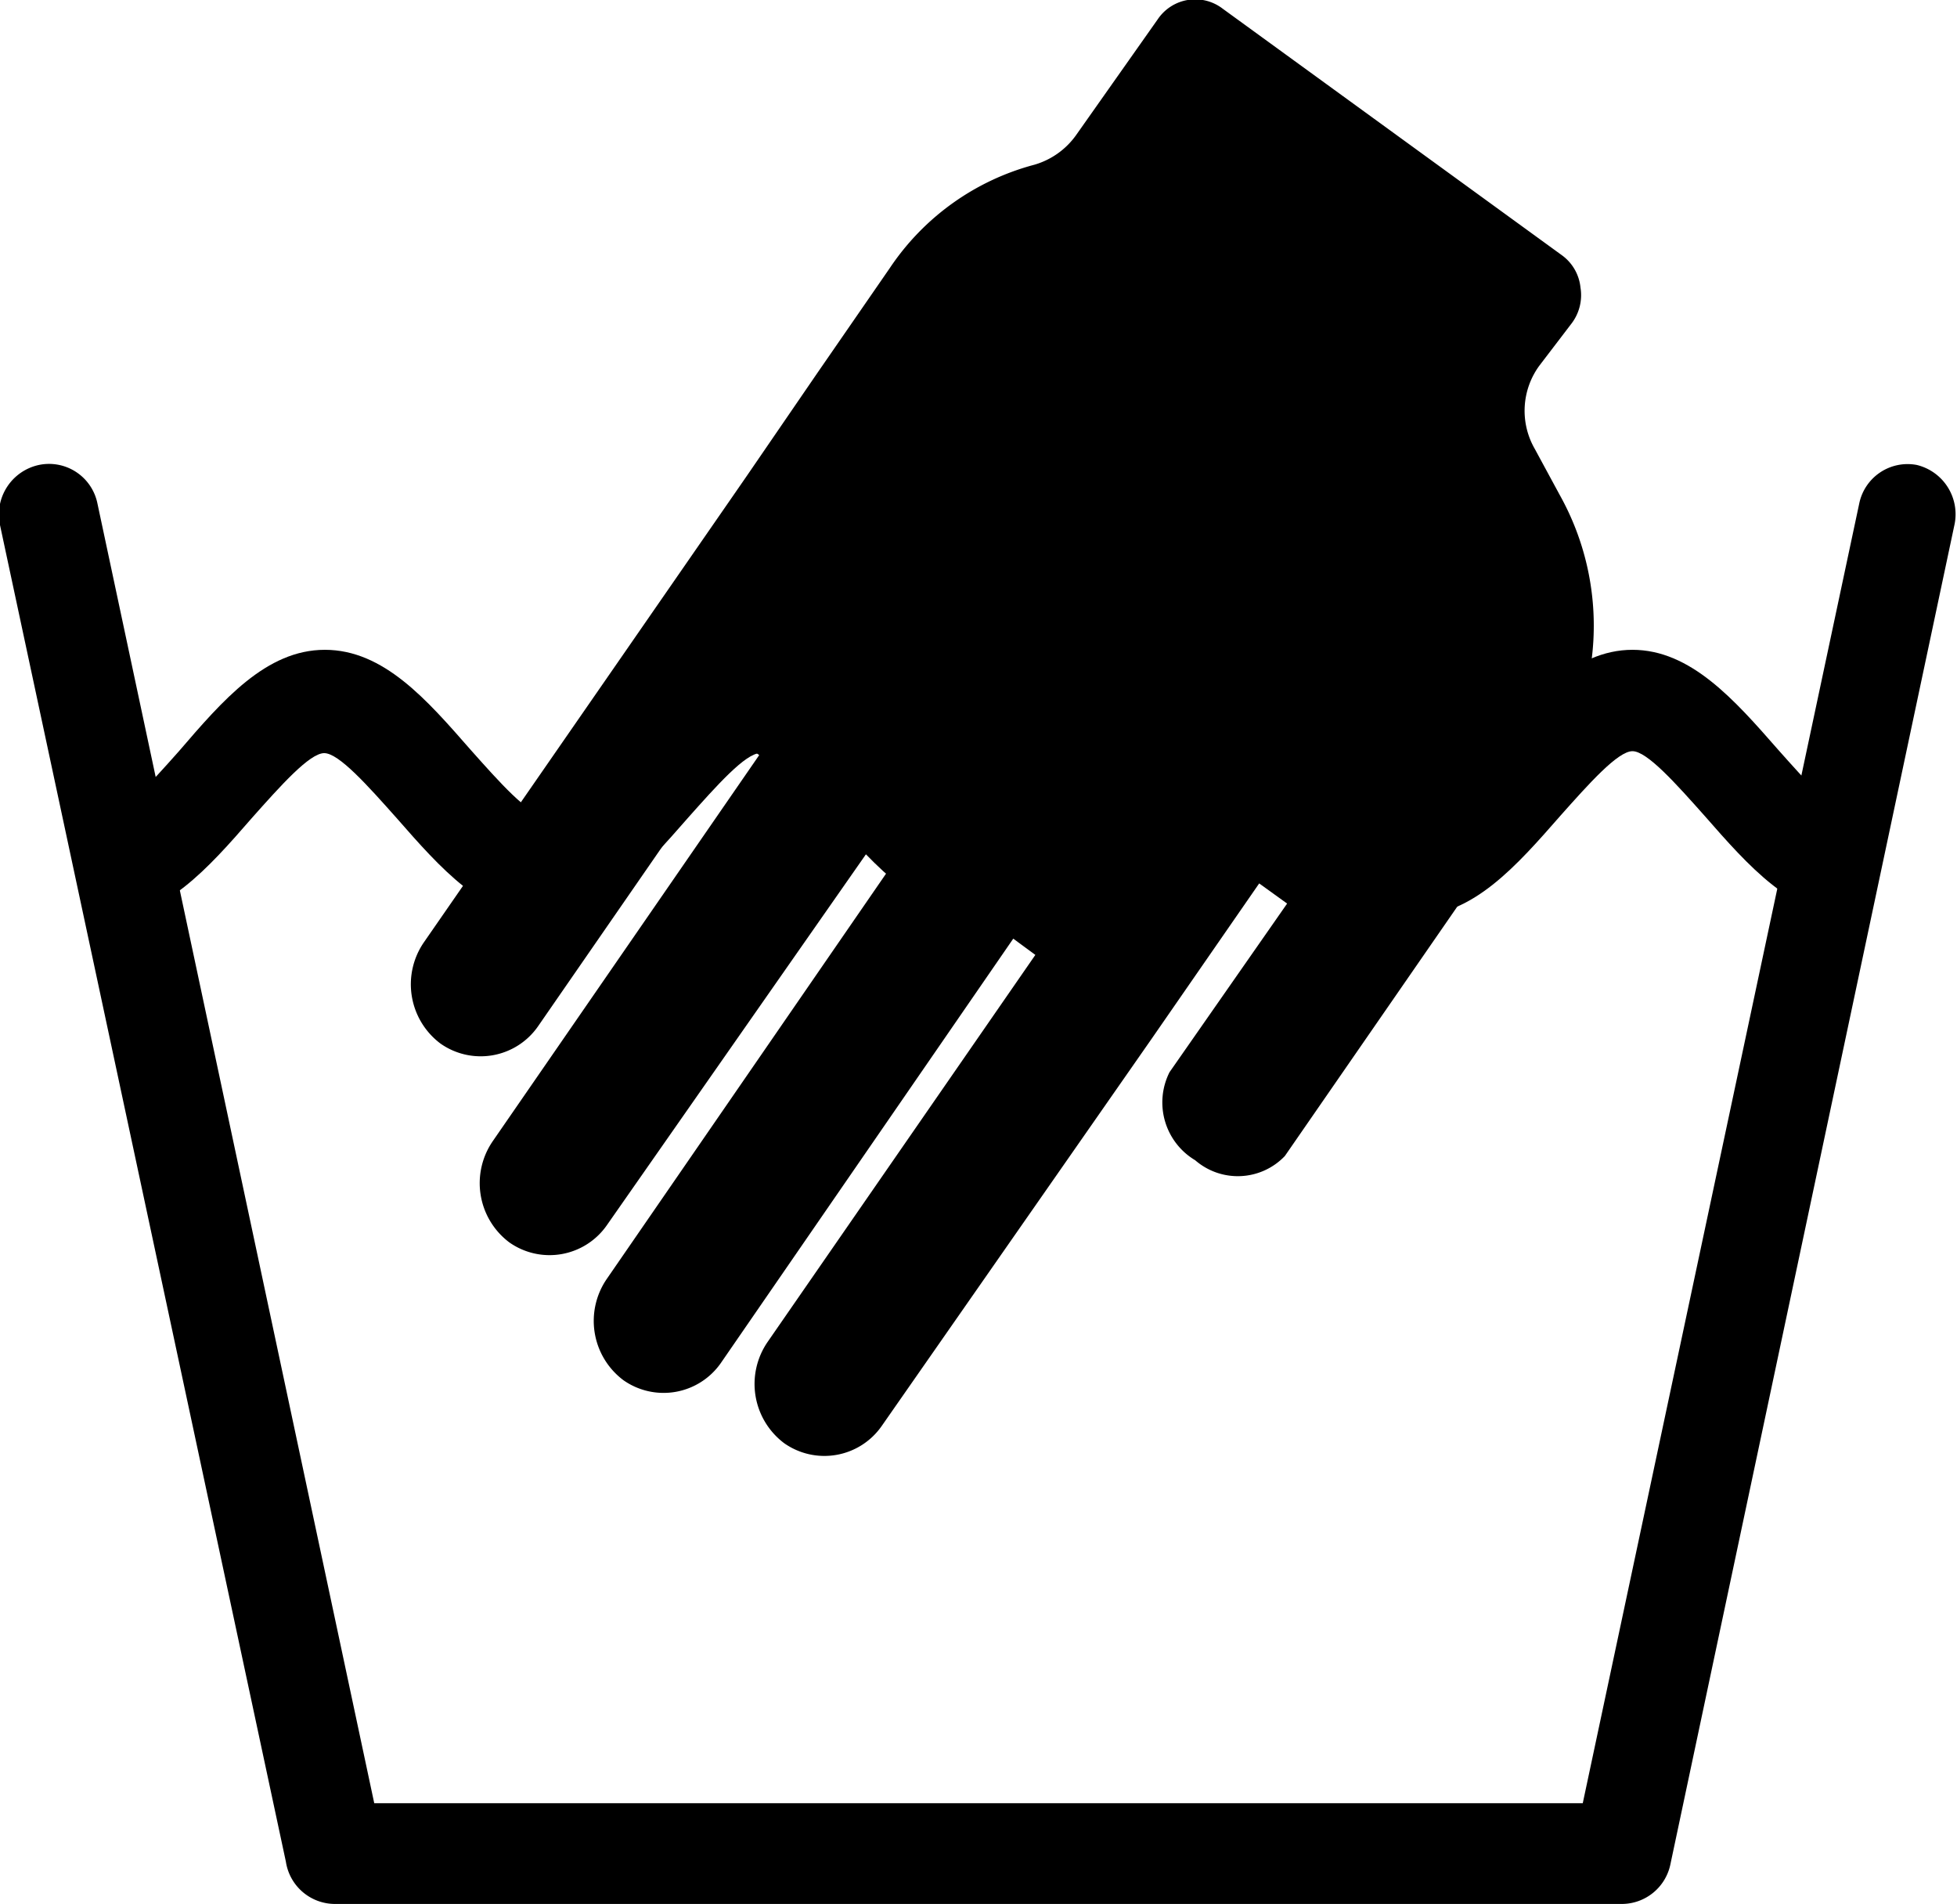
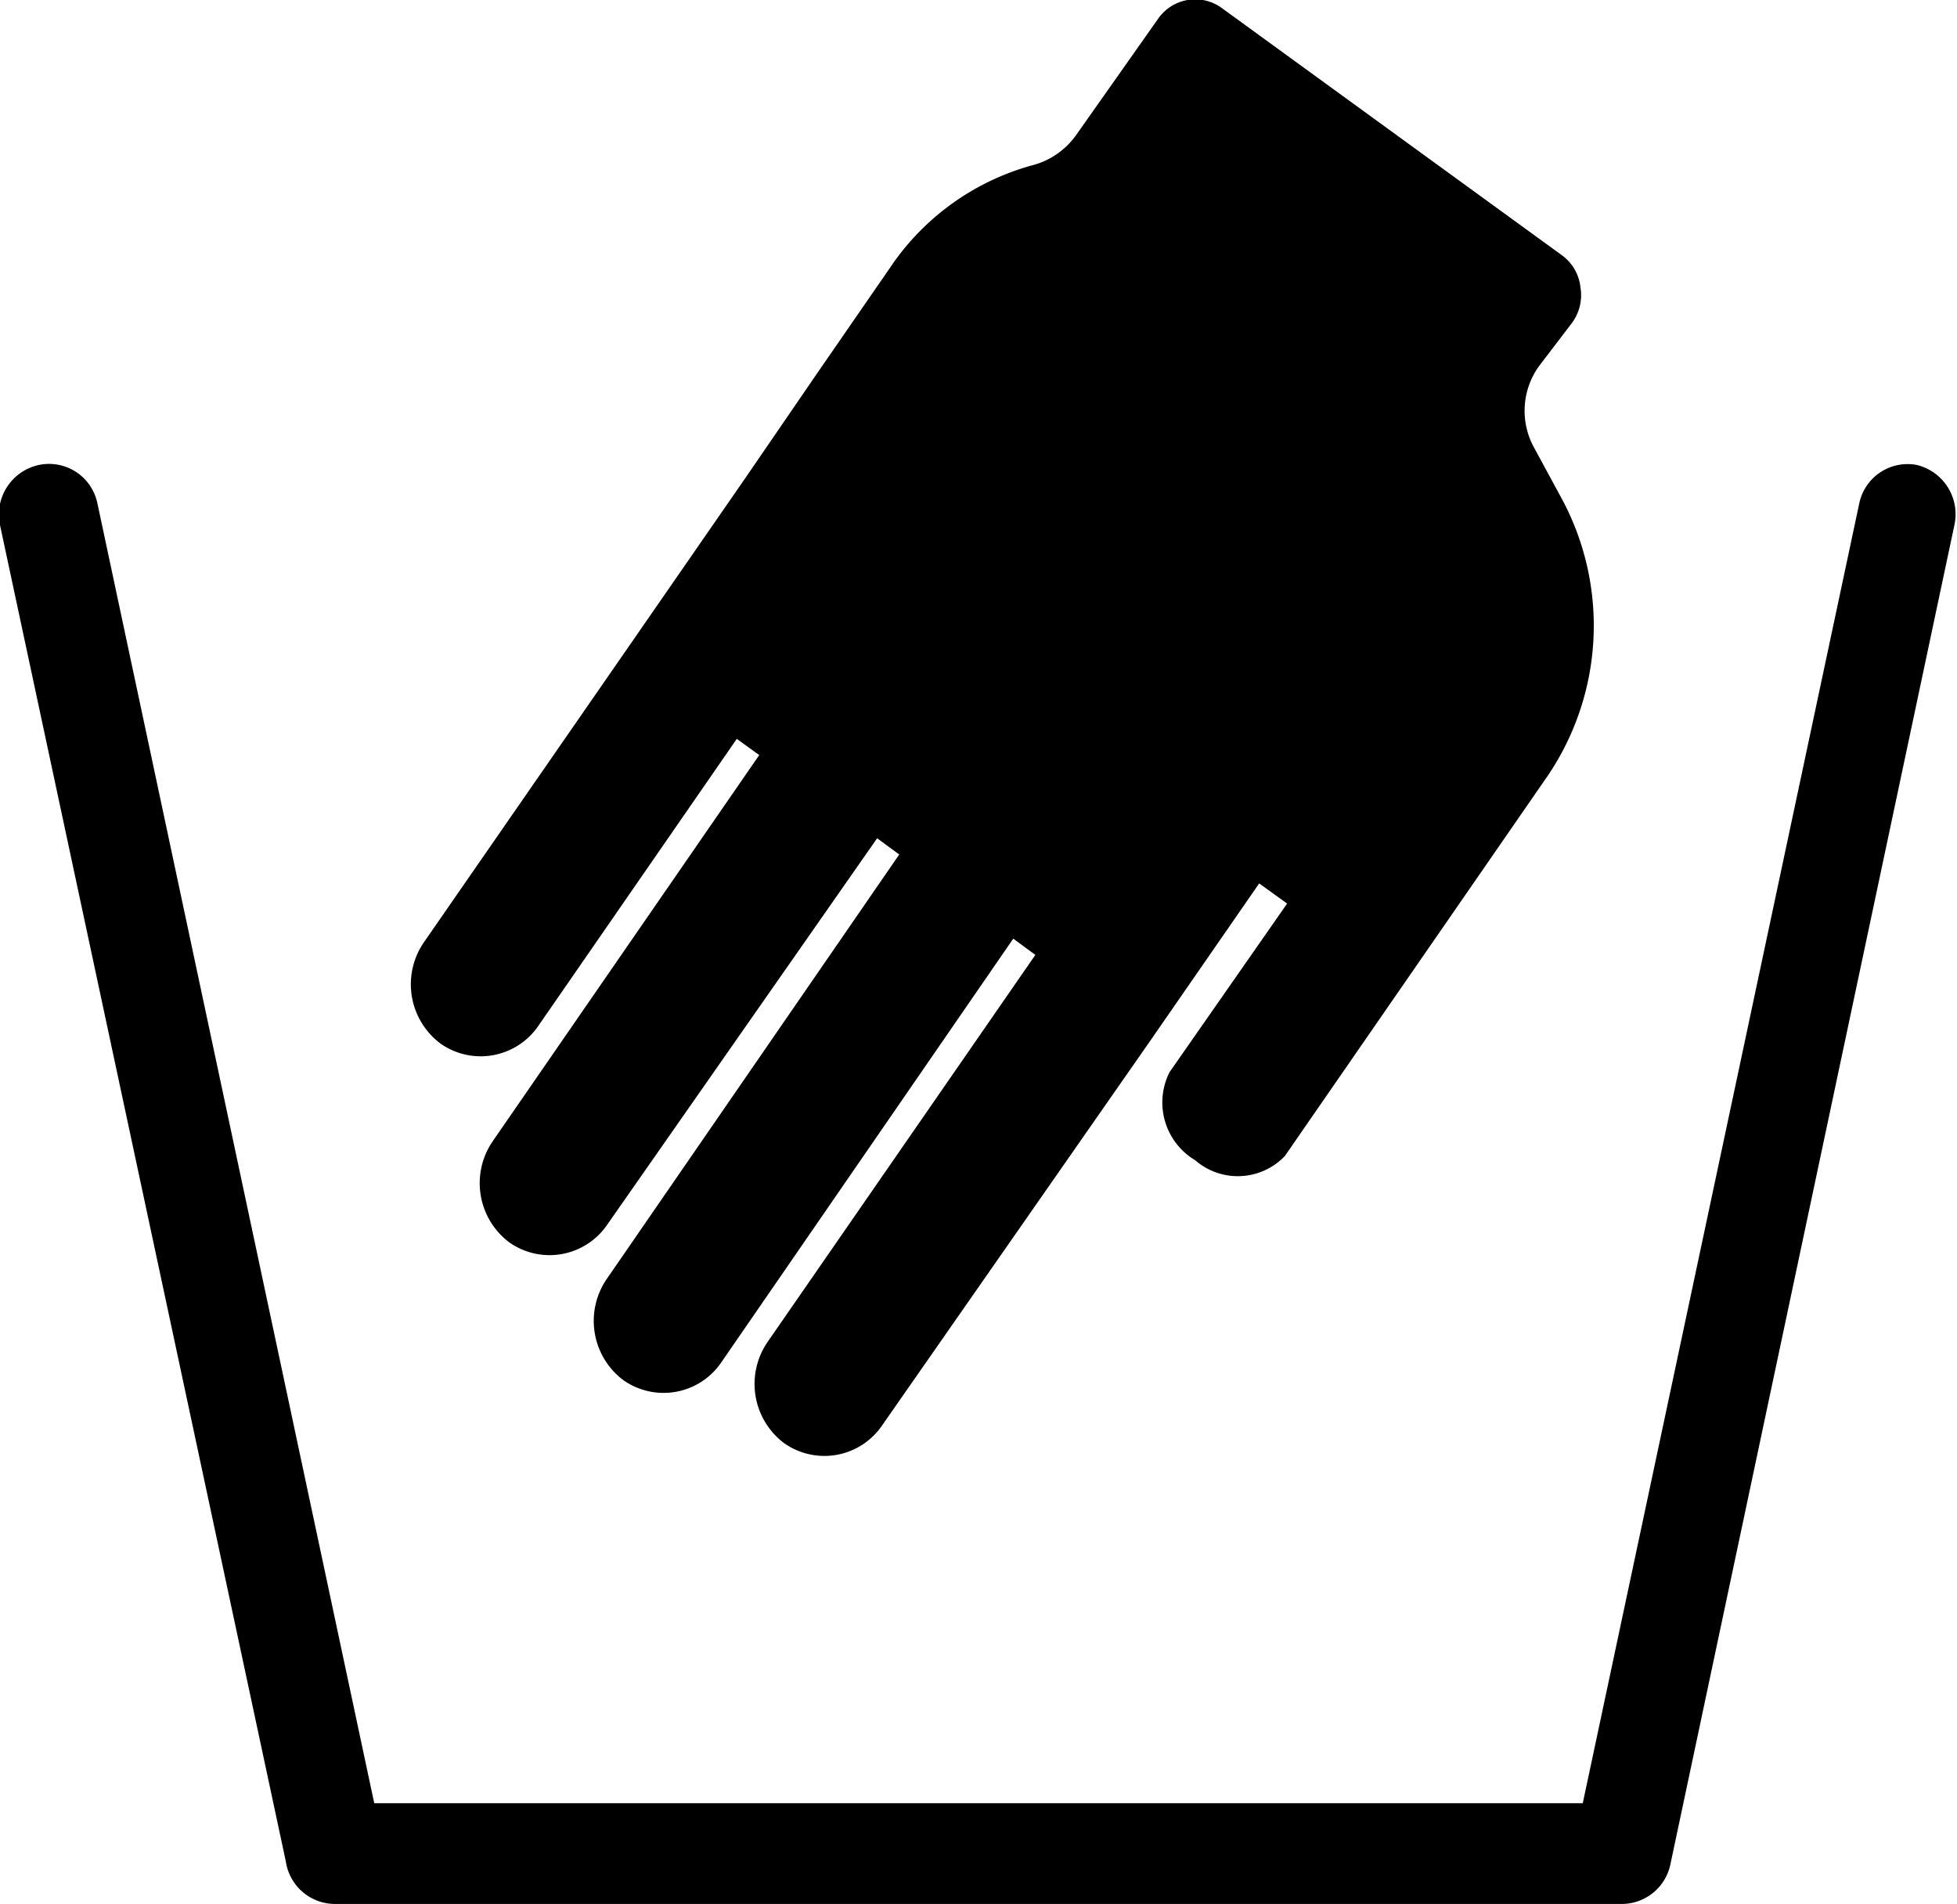
<svg xmlns="http://www.w3.org/2000/svg" viewBox="0 0 60.24 58.6">
  <defs>
    <style>.cls-1{fill-rule:evenodd;}</style>
  </defs>
  <title>11</title>
  <g id="Layer_2" data-name="Layer 2">
    <g id="Слой_1" data-name="Слой 1">
      <path class="cls-1" d="M57.23,15.5A1.52,1.52,0,0,1,59,14.31a1.56,1.56,0,0,1,1.16,1.85L51.42,57.37a1.53,1.53,0,0,1-1.49,1.23H10.3A1.53,1.53,0,0,1,8.8,57.3L0,16.16A1.56,1.56,0,0,1,1.2,14.31,1.52,1.52,0,0,1,3,15.5l8.52,40H48.72Z" />
-       <path class="cls-1" d="M3.27,25.13c.44,0,1.34-1,2.23-2C6.85,21.56,8.19,20,10,20s3.14,1.54,4.48,3.07c.89,1,1.78,2,2.23,2s1.34-1,2.23-2C20.27,21.56,21.61,20,23.41,20s3.14,1.54,4.48,3.07c.89,1,1.79,2,2.23,2s1.34-1,2.23-2C33.69,21.56,35,20,36.83,20S40,21.56,41.31,23.1c.89,1,1.78,2,2.23,2s1.33-1,2.23-2C47.11,21.56,48.46,20,50.25,20s3.14,1.54,4.48,3.07c.89,1,1.78,2,2.23,2v3.12c-1.79,0-3.14-1.54-4.48-3.07-.89-1-1.78-2-2.23-2s-1.34,1-2.23,2c-1.34,1.53-2.69,3.07-4.48,3.07s-3.14-1.54-4.49-3.07c-.89-1-1.78-2-2.23-2s-1.34,1-2.23,2c-1.34,1.53-2.69,3.07-4.48,3.07S27,26.71,25.63,25.18c-.89-1-1.78-2-2.23-2s-1.34,1-2.23,2c-1.34,1.53-2.69,3.07-4.48,3.07s-3.14-1.54-4.48-3.07c-.89-1-1.78-2-2.23-2s-1.34,1-2.23,2c-1.34,1.54-2.69,3.07-4.48,3.07Z" />
      <path class="cls-1" d="M23,14.63l-.47.68-3.33,4.81L13.05,29a2.28,2.28,0,0,0,.51,3.12h0a2.15,2.15,0,0,0,3-.53l6.12-8.85.69.5L15.17,35.12a2.28,2.28,0,0,0,.51,3.12h0a2.15,2.15,0,0,0,3-.53L27,25.8l.68.5-9,13.06a2.28,2.28,0,0,0,.51,3.12h0a2.15,2.15,0,0,0,3-.53l9-13.06.68.5L23.63,41.3a2.28,2.28,0,0,0,.51,3.12h0a2.15,2.15,0,0,0,3-.53L35.43,32l3.33-4.81.86.62L36,33a2.07,2.07,0,0,0,.79,2.71h0a2,2,0,0,0,2.76-.13l8-11.57a8.24,8.24,0,0,0,.47-8.76l-.78-1.44a2.35,2.35,0,0,1,.14-2.55l1-1.31a1.44,1.44,0,0,0,.27-1.1,1.4,1.4,0,0,0-.58-1L37.64.27a1.39,1.39,0,0,0-2,.32L33.13,4.15a2.39,2.39,0,0,1-1.29.92,7.74,7.74,0,0,0-4.45,3.18l-2.21,3.2Z" />
    </g>
  </g>
</svg>